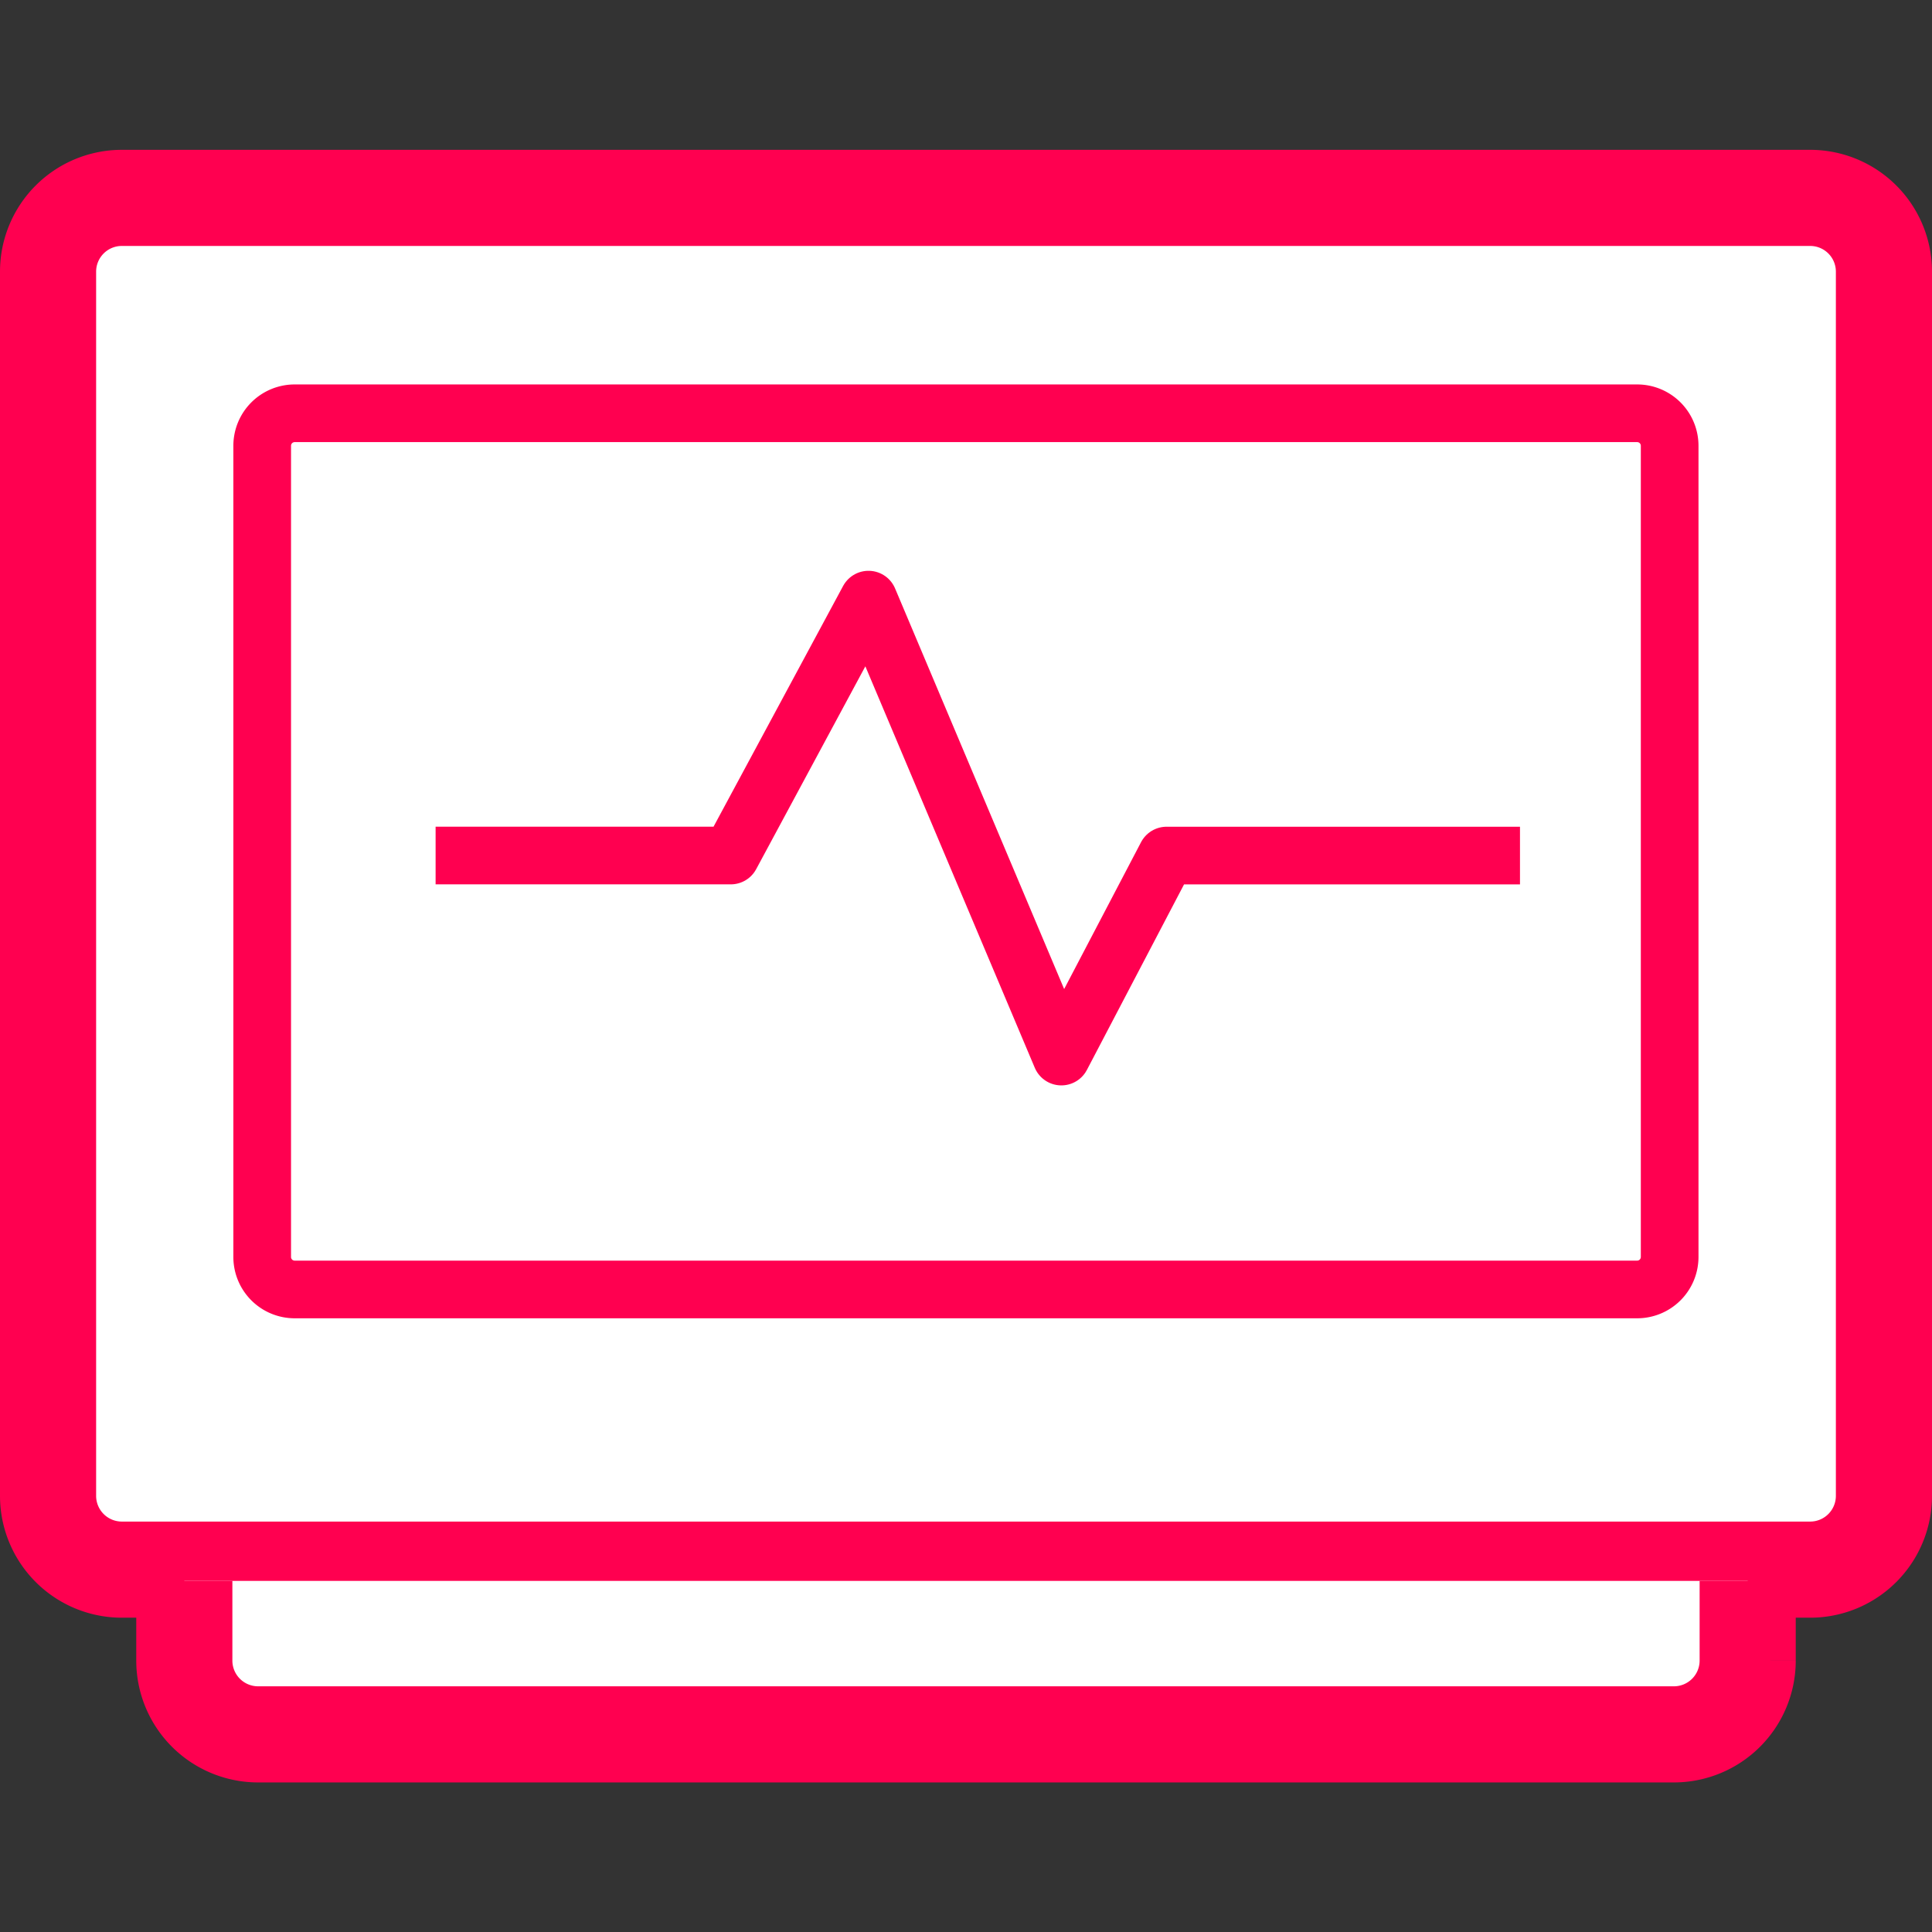
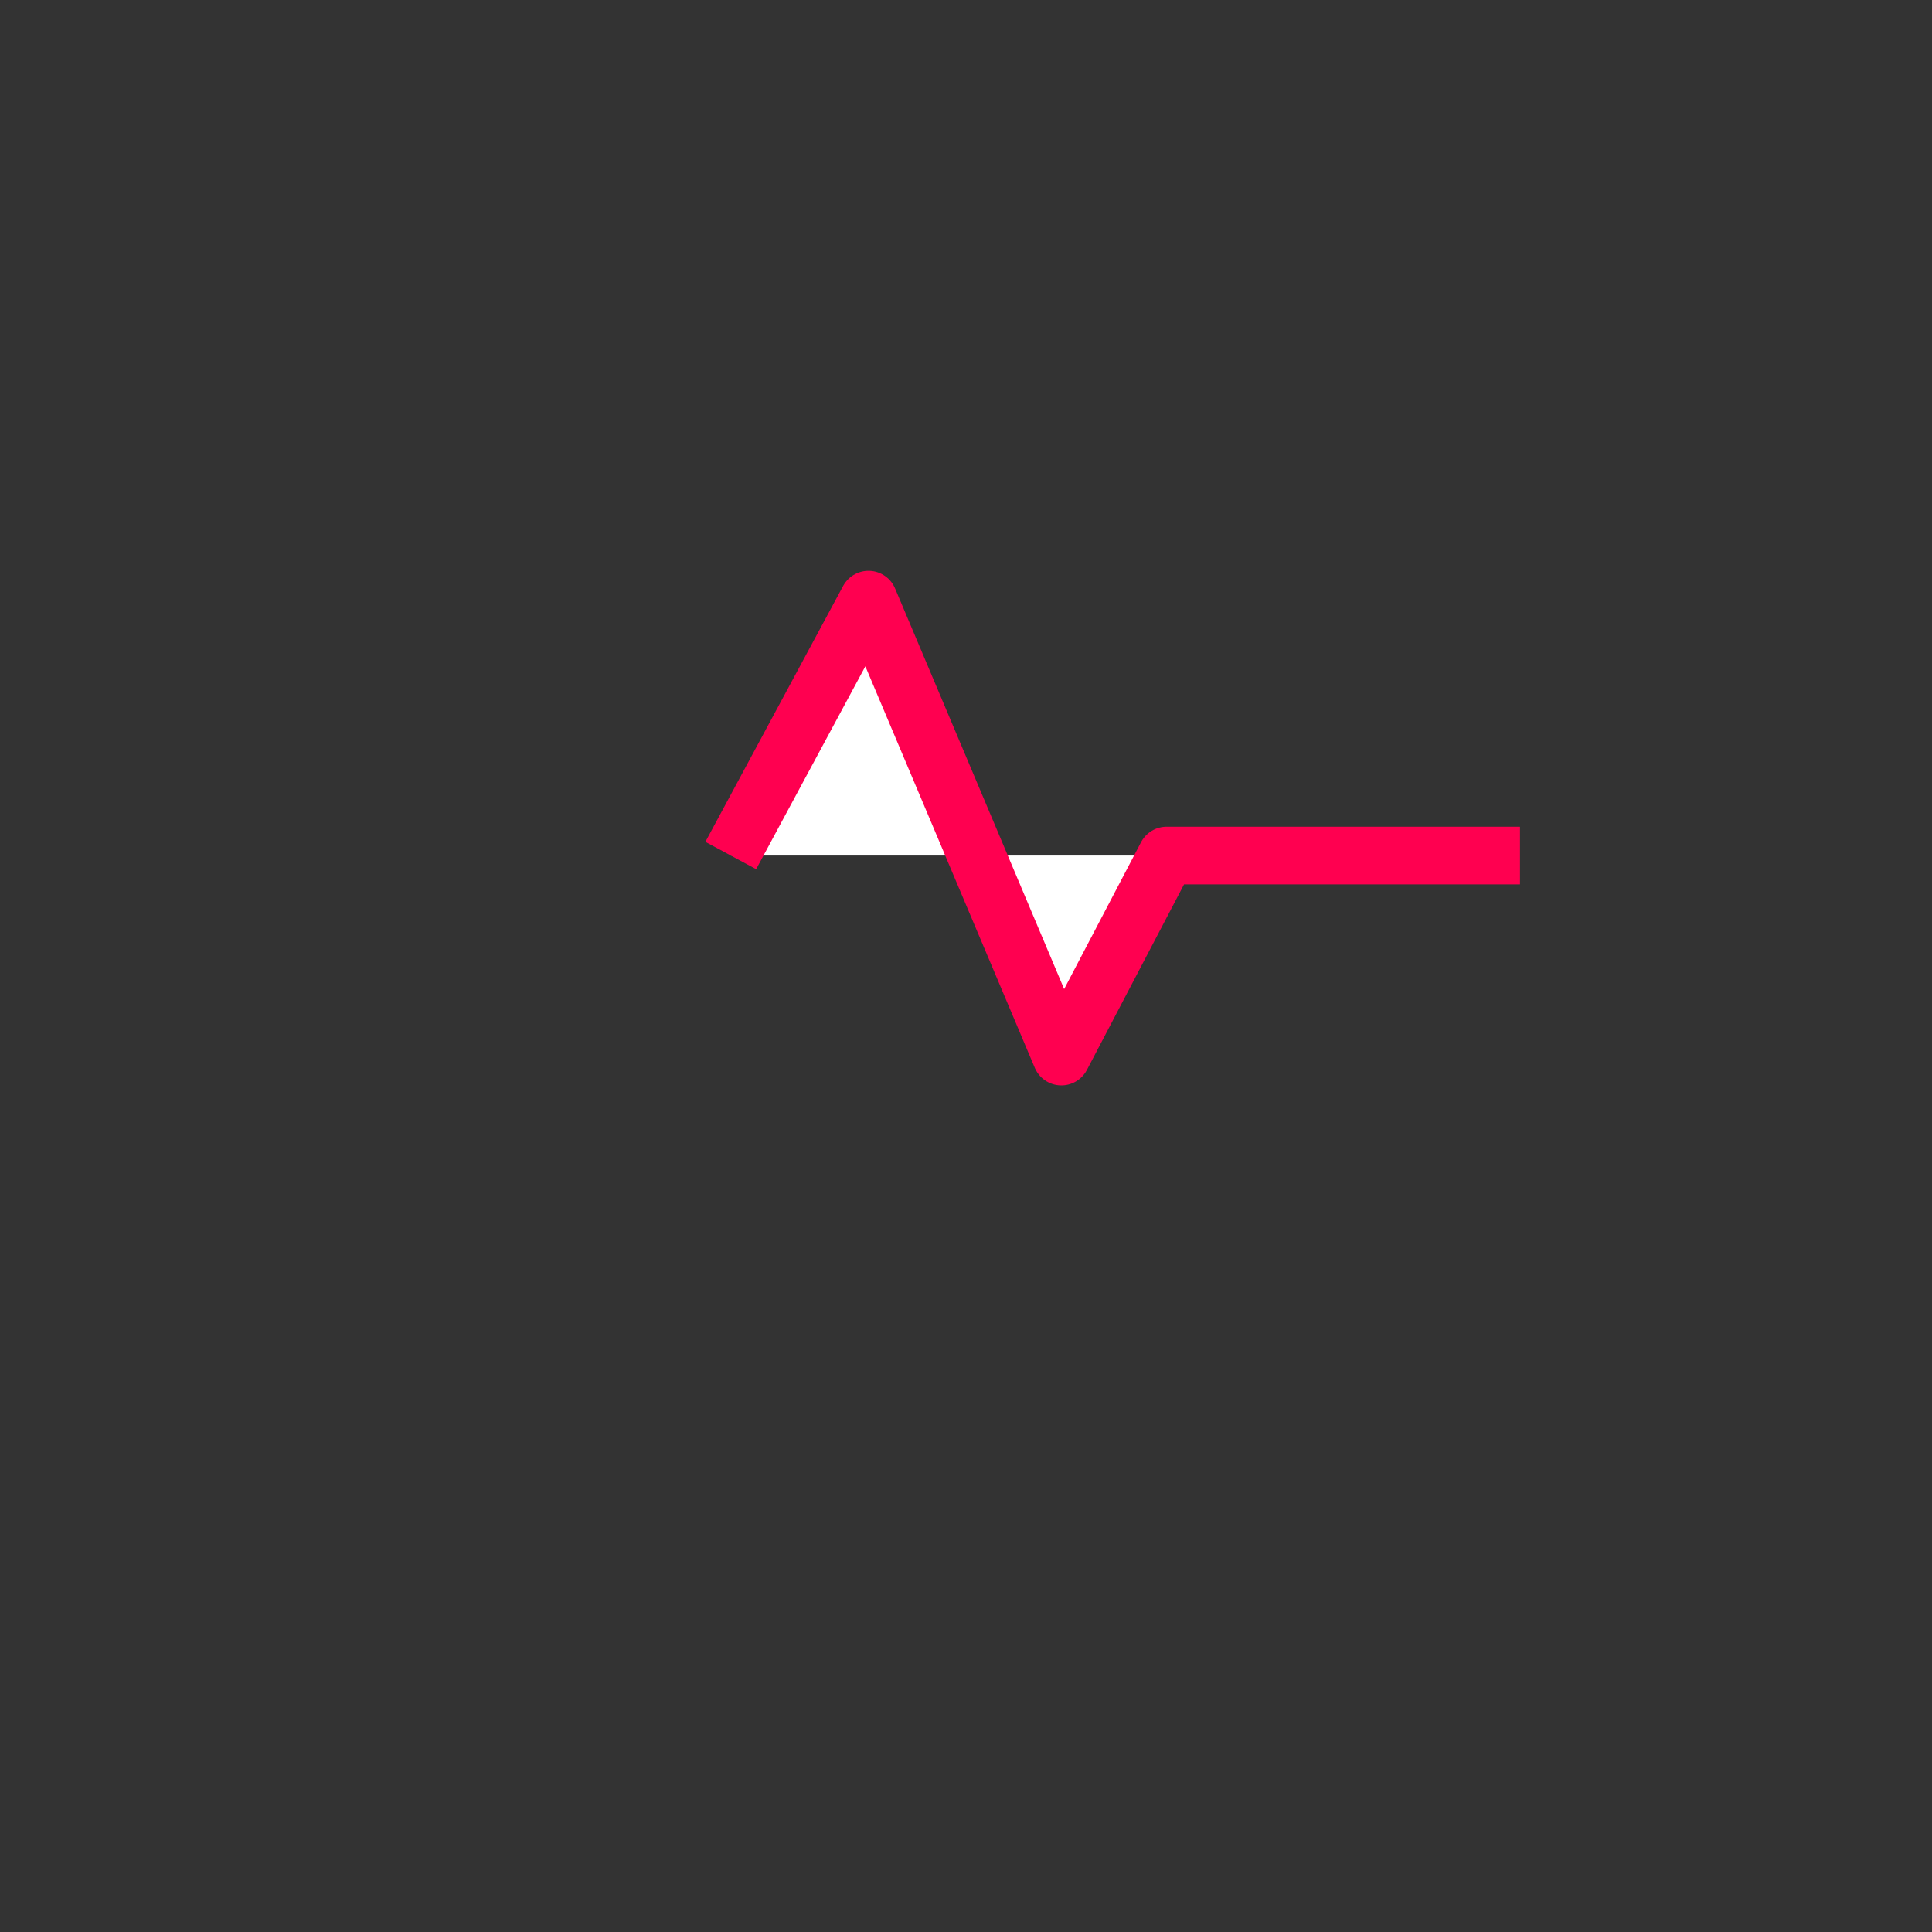
<svg xmlns="http://www.w3.org/2000/svg" width="800px" height="800px" viewBox="0 -4.04 52.096 52.096">
  <rect x="0" y="-4.04" width="52.096" height="52.096" fill="#333333" stroke="none" />
  <g id="Group_129" data-name="Group 129" transform="translate(-375.854 -205.496)">
-     <path id="Path_474" data-name="Path 474" d="M379.139,206.792h45.525a1.989,1.989,0,0,1,1.99,1.989v33.011a1.99,1.99,0,0,1-1.99,1.989H379.139a1.99,1.99,0,0,1-1.989-1.989V208.781A1.989,1.989,0,0,1,379.139,206.792Z" fill="#ffffff" stroke="#ff0050" stroke-miterlimit="10" stroke-width="2.592" />
-     <path id="Path_475" data-name="Path 475" d="M383.8,212.6H420a.876.876,0,0,1,.876.875v21.876a.876.876,0,0,1-.876.875H383.8a.876.876,0,0,1-.876-.875V213.479A.876.876,0,0,1,383.8,212.6Z" fill="#ffffff" stroke="#ff0050" stroke-linecap="round" stroke-linejoin="round" stroke-width="1.555" />
-     <path id="Path_476" data-name="Path 476" d="M422.98,244.084v2.15a1.99,1.99,0,0,1-1.989,1.989H382.813a1.99,1.99,0,0,1-1.989-1.989v-2.15" fill="#ffffff" stroke="#ff0050" stroke-miterlimit="10" stroke-width="2.592" />
-     <path id="Path_477" data-name="Path 477" d="M416.84,224.526h-9.529l-2.838,5.42-5.2-12.321-3.714,6.9H387.6" fill="#ffffff" stroke="#ff0050" stroke-linejoin="round" stroke-width="1.555" />
+     <path id="Path_477" data-name="Path 477" d="M416.84,224.526h-9.529l-2.838,5.42-5.2-12.321-3.714,6.9" fill="#ffffff" stroke="#ff0050" stroke-linejoin="round" stroke-width="1.555" />
  </g>
</svg>